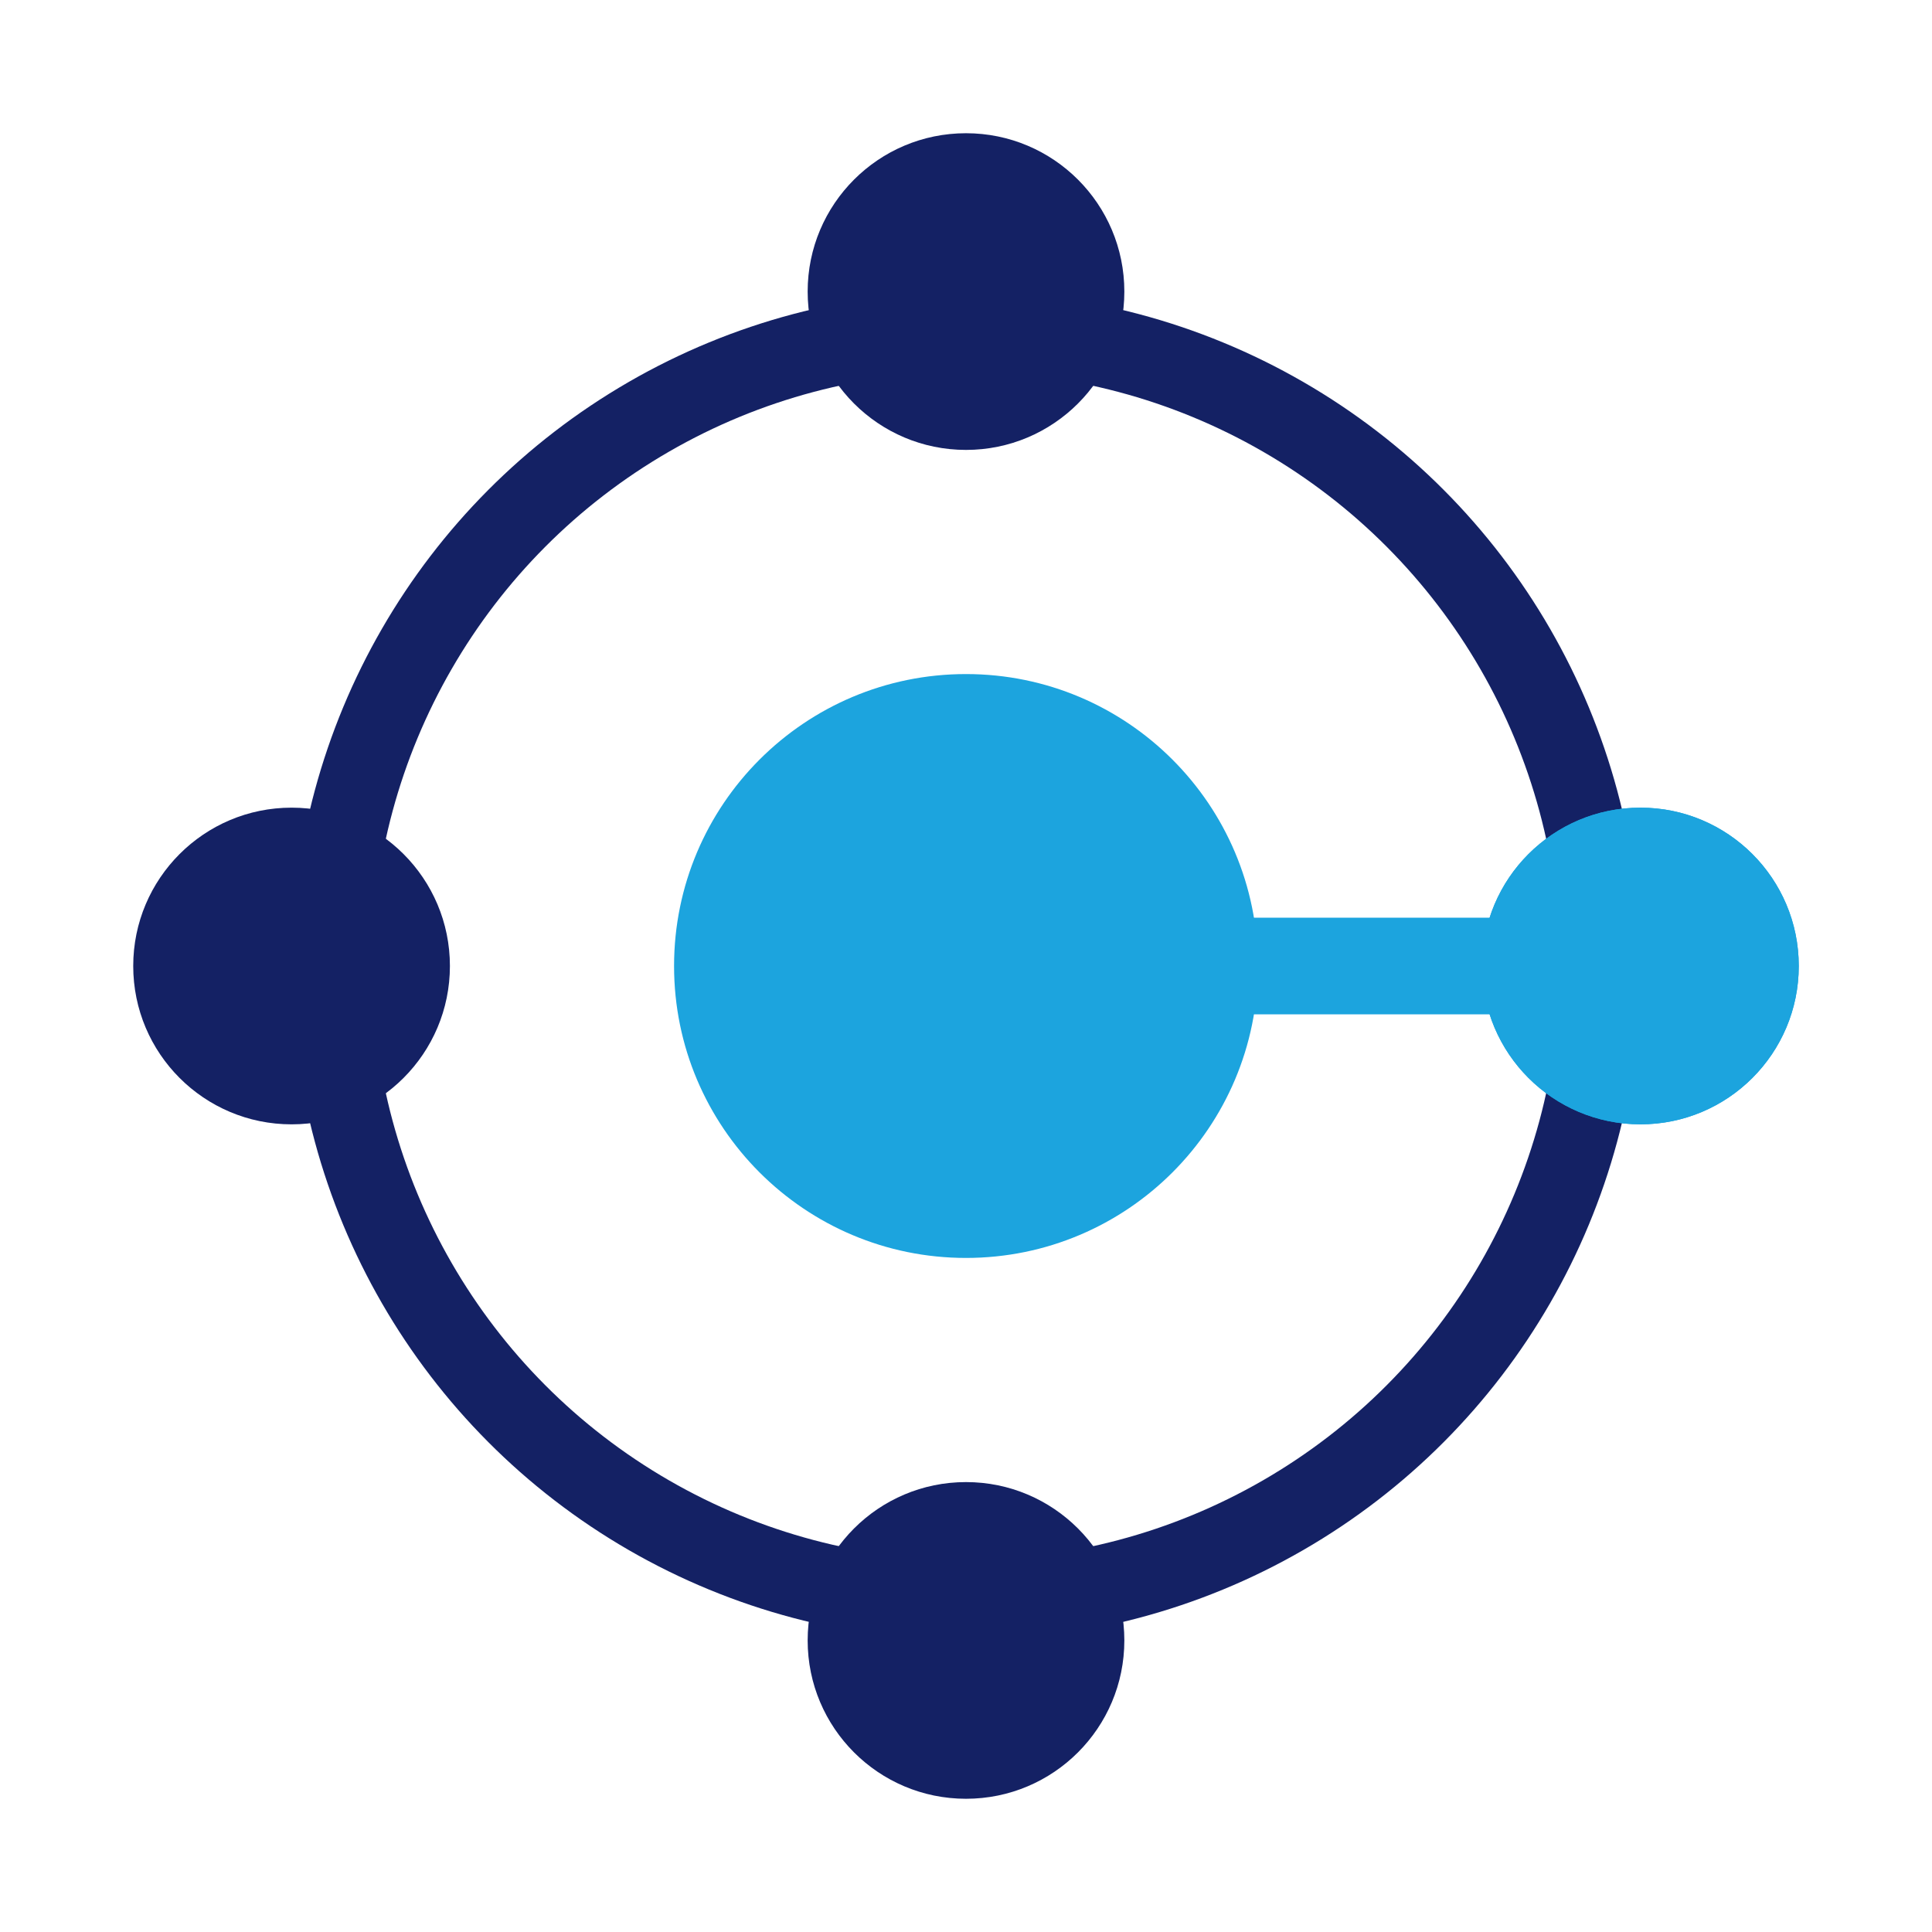
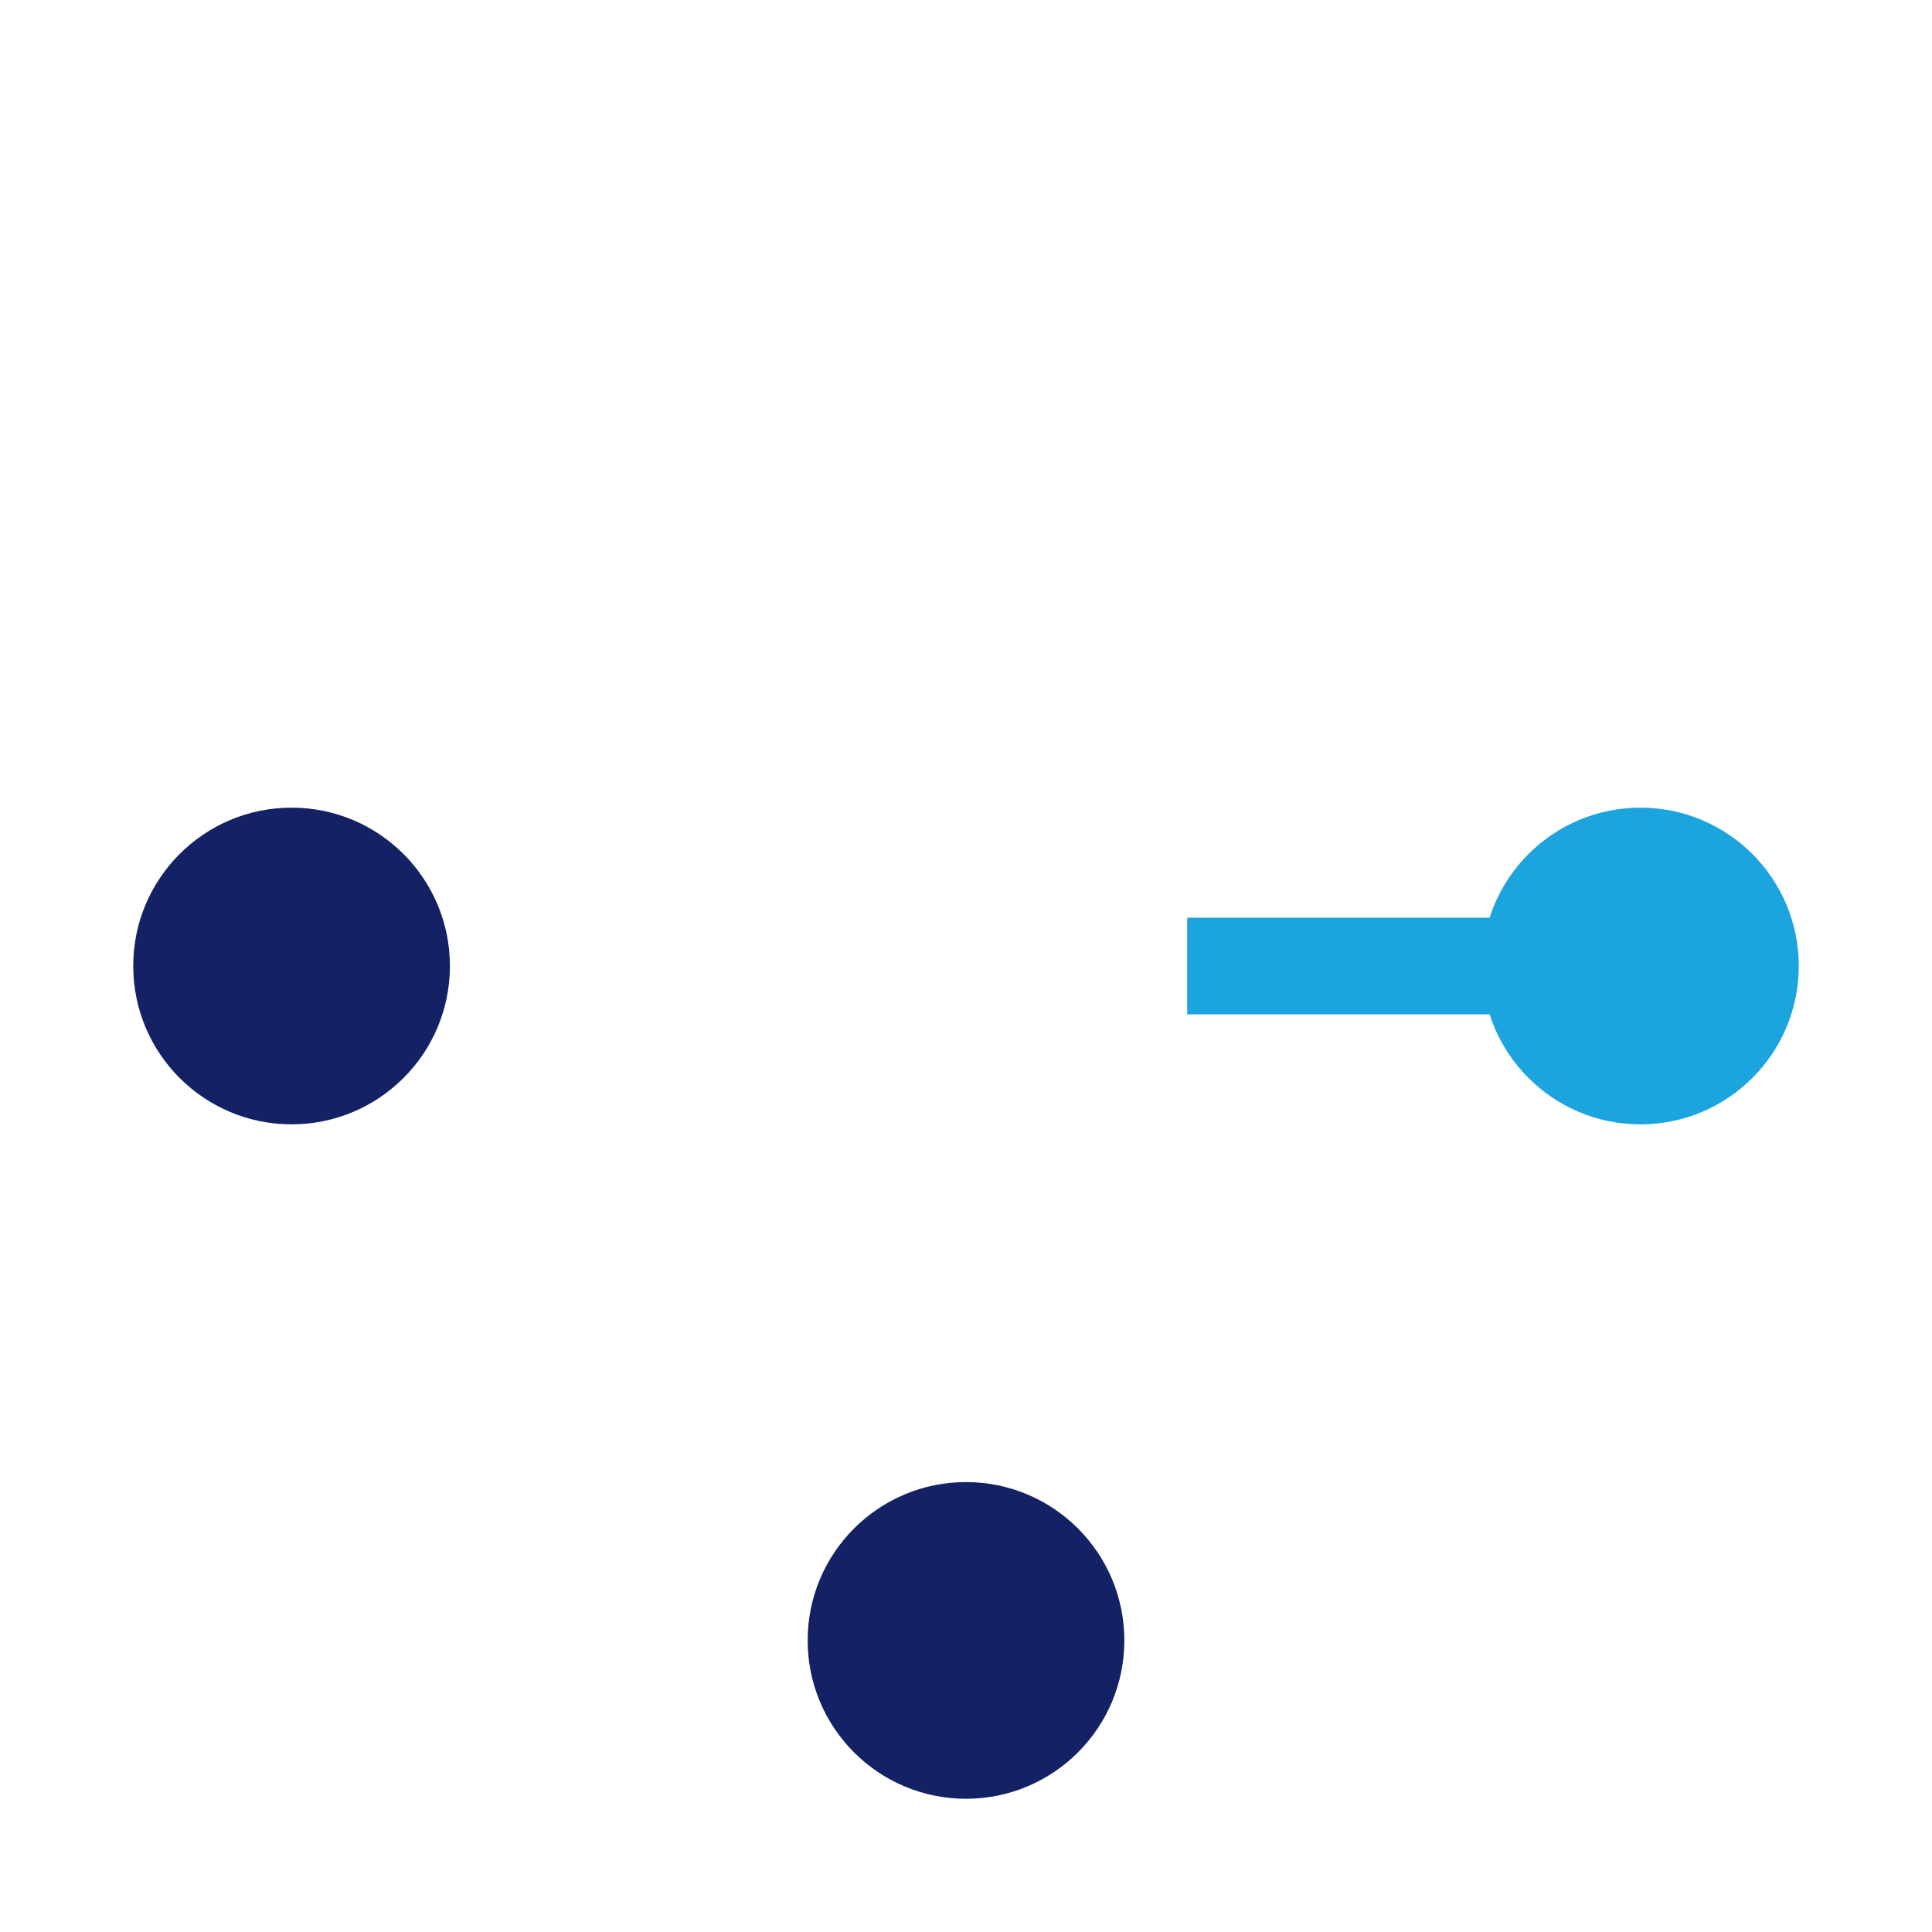
<svg xmlns="http://www.w3.org/2000/svg" width="48" height="48" viewBox="0 0 48 48" fill="none">
-   <circle cx="24" cy="24" r="15.756" stroke="#142164" stroke-width="2" />
-   <path d="M24 16.747C28.006 16.747 31.253 19.994 31.253 24C31.253 28.006 28.006 31.253 24 31.253C19.994 31.253 16.747 28.006 16.747 24C16.747 19.994 19.994 16.747 24 16.747Z" fill="#1CA4DE" />
  <circle cx="7.244" cy="24" r="3.934" fill="#142164" />
-   <circle cx="24" cy="7.244" r="3.934" fill="#142164" />
-   <circle cx="40.756" cy="24" r="3.934" fill="#1CA4DE" />
  <circle cx="40.756" cy="24" r="3.934" fill="#1CA4DE" />
  <circle cx="24" cy="40.756" r="3.934" fill="#142164" />
  <rect x="29.496" y="22.8" width="9.204" height="2.401" fill="#1CA4DE" />
</svg>